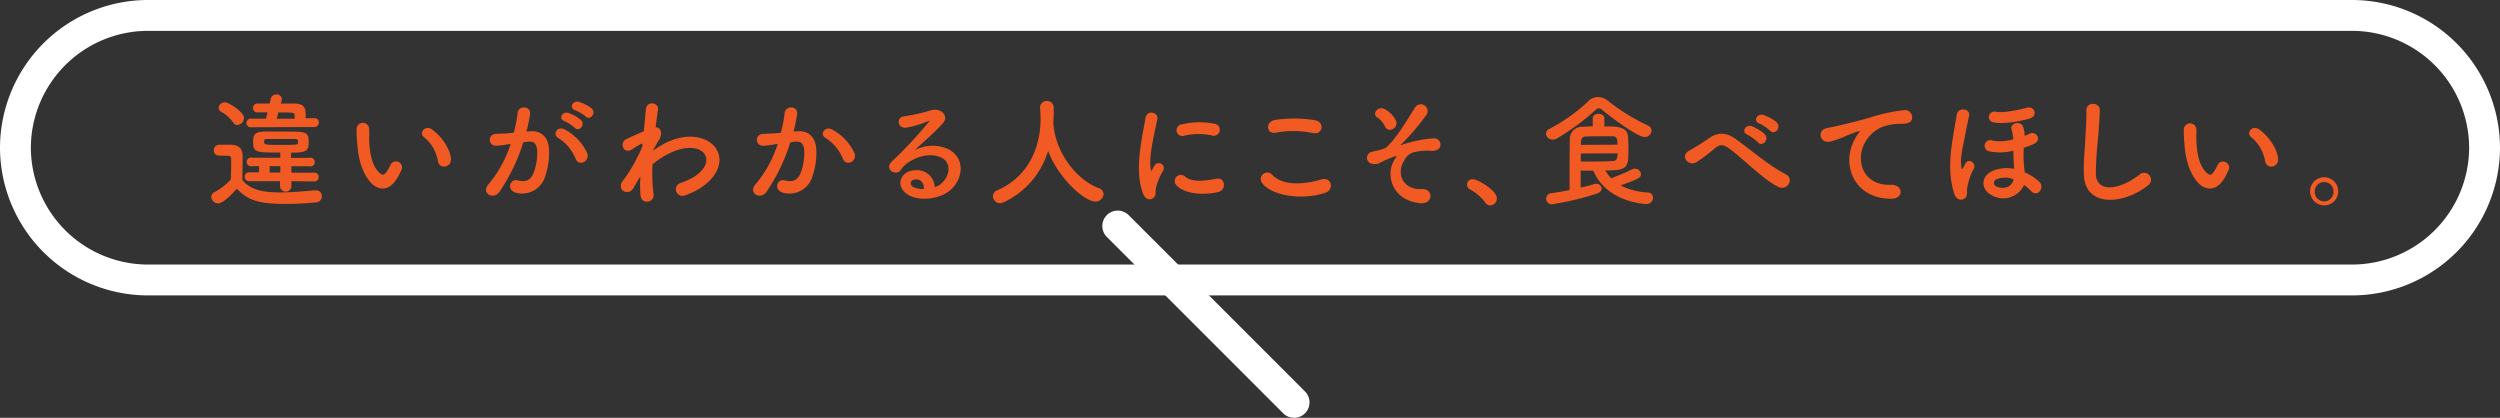
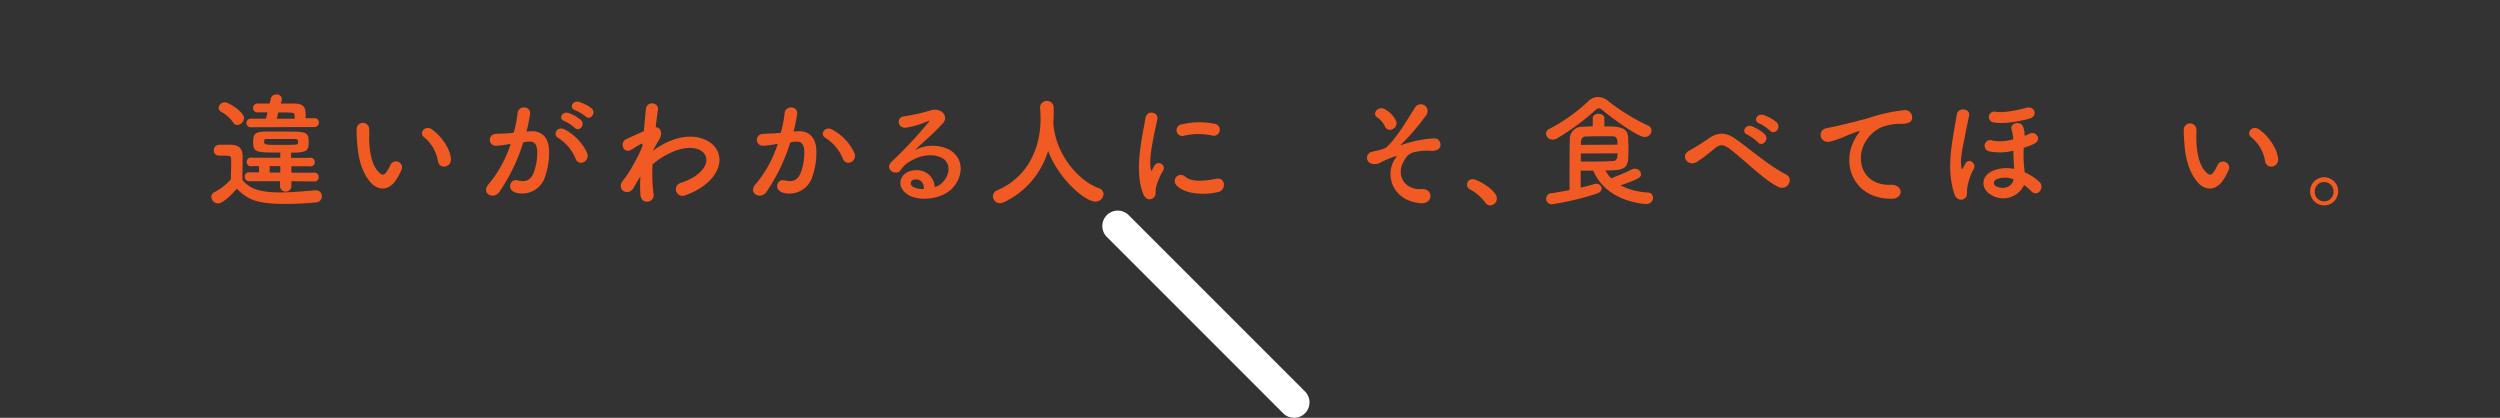
<svg xmlns="http://www.w3.org/2000/svg" width="567" height="94.76" viewBox="0 0 567 94.76">
  <rect x="0" y="0" width="567" height="94.76" fill="#333333" stroke="none" />
  <defs>
    <style>.cls-1{fill:#f15a22;}.cls-2,.cls-3{fill:none;stroke:#fff;stroke-width:7px;}.cls-2{stroke-miterlimit:10;}.cls-3{stroke-linecap:round;stroke-linejoin:round;}</style>
  </defs>
  <title>アセット 28</title>
  <g id="レイヤー_2" data-name="レイヤー 2">
    <g id="DESIGN">
      <path class="cls-1" d="M49.46,46.13a1.58,1.58,0,0,1-1.54-1.48,1.2,1.2,0,0,1,.7-1.06,13.41,13.41,0,0,0,3.75-2.92c0-1.26.06-2.35.06-3.41V36.11c0-.73-.34-.81-1.29-.81H50.05c-.53,0-1.54,0-1.54-1.21a1.2,1.2,0,0,1,1.17-1.26c1,0,1.8,0,2.72,0,1.79.06,2.63.84,2.63,2.63,0,1.63-.05,3.56-.05,5.35,1.76,2.24,4.64,2.83,8.54,2.83,2.8,0,5.85-.31,8-.48h.14A1.32,1.32,0,0,1,73,44.54a1.37,1.37,0,0,1-1.4,1.37c-1.74.17-4.31.34-6.89.34-6.52,0-8.57-1-11-3.45C52.29,44.37,50.55,46.13,49.46,46.13Zm3.42-18.36a8.38,8.38,0,0,0-2.75-2.44,1,1,0,0,1-.56-.87A1.44,1.44,0,0,1,51,23.2c.84,0,4.34,2.16,4.34,3.59a1.63,1.63,0,0,1-1.51,1.56A1.09,1.09,0,0,1,52.88,27.77ZM66.09,41.09l0,1.24a1.3,1.3,0,0,1-2.58,0V41.09h-7a.93.93,0,0,1-1-1,.92.92,0,0,1,1-1h2.24V37.68H57.24a1,1,0,1,1,0-1.91h6.33l0-1.17c-5.38,0-6.16,0-6.16-2.3,0-1.68.25-2.43,2.69-2.46,1.29,0,2.77,0,4.25,0,5.1,0,5.66,0,5.66,2.38,0,1.93-.34,2.41-4,2.41v1.17h4.09a1,1,0,1,1,0,1.91H66.09v1.45h5.18a.93.93,0,0,1,1,1,.94.94,0,0,1-1,1ZM56.88,28.86a1,1,0,0,1-1-.95,1,1,0,0,1,1-1h3.45l.33-1.43c-.9,0-1.74,0-2.27,0h0a.94.94,0,0,1-1-1,1,1,0,0,1,1.06-1h2.72l.25-1.12a1.24,1.24,0,0,1,1.29-.93,1.09,1.09,0,0,1,1.2.95.86.86,0,0,1,0,.28l-.22.82,3.11,0c1.68,0,2.52.68,2.52,2.19v.14c0,.28,0,.61,0,1l2,0h0a.92.92,0,0,1,1,1,1,1,0,0,1-1,1Zm3.84,2.66c-.65,0-.82.11-.82.5,0,.84,0,.84,3.9.84s3.8,0,3.8-.7c0-.42-.11-.64-.86-.64Zm2.85,6.16H61.16v1.45h2.41Zm3.25-10.75a6.48,6.48,0,0,0,0-.7c0-.73-.2-.73-3.7-.73l-.36,1.43Z" />
      <path class="cls-1" d="M84.18,41.51c-2-2.18-2.94-5.43-3.16-9a25.53,25.53,0,0,1-.14-3.1,1.43,1.43,0,1,1,2.85,0c.06,1.09,0,1.15,0,2.43.12,2.94.65,5.72,2.21,7.23.73.7,1.1.78,1.71-.06a10.67,10.67,0,0,0,.93-1.65,1.37,1.37,0,0,1,2.54,1A11.9,11.9,0,0,1,90,40.53C88.24,43.45,85.75,43.19,84.18,41.51Zm15.15-4.92a8.89,8.89,0,0,0-3.11-5.44c-1.34-.92.17-3,1.85-1.73,2,1.48,3.92,4.11,4.2,6.49C102.49,38,99.72,38.52,99.33,36.59Z" />
      <path class="cls-1" d="M120.27,29.78c2.36-.19,4.15,1.18,4.26,4.31a16.61,16.61,0,0,1-1,6.25A5.43,5.43,0,0,1,117,43.7c-2.21-.65-1.32-3.22.39-2.8s2.77.14,3.56-1.51a12.6,12.6,0,0,0,.89-4.85c0-1.71-.59-2.52-1.87-2.41-.42,0-.84.09-1.29.14a41.37,41.37,0,0,1-5.43,11.26c-1.35,1.9-4.26.28-2.44-1.76a27.15,27.15,0,0,0,5-9.1l-.34,0a18.29,18.29,0,0,1-3,.39,1.34,1.34,0,1,1-.09-2.68c.87-.09,1.74-.06,2.75-.14l1.4-.14a30,30,0,0,0,.86-4.46c.2-1.82,3.06-1.65,2.83.23a35.72,35.72,0,0,1-.81,3.95Zm10.31,6.3a10,10,0,0,0-4-4.81c-1.37-.76-.14-2.86,1.6-1.85a11.52,11.52,0,0,1,5,5.32C133.85,36.59,131.33,37.82,130.58,36.08ZM128,27.46c-1.46-.53-.45-2.27.87-1.85a8.82,8.82,0,0,1,2.85,1.57c1.15,1.09-.36,2.85-1.34,1.82A9.44,9.44,0,0,0,128,27.46ZM130.44,25c-1.46-.48-.56-2.27.78-1.91a9.29,9.29,0,0,1,2.94,1.46c1.18,1.06-.31,2.88-1.31,1.87A9.75,9.75,0,0,0,130.44,25Z" />
      <path class="cls-1" d="M145,40.37c-.39.64-.81,1.4-1.32,2.26-1.15,2-3.81.45-2.57-1.4a10,10,0,0,1,.84-1.12,42,42,0,0,0,3.72-6.83l.06-.67a.45.45,0,0,0-.37.06,16.93,16.93,0,0,0-2,1.2c-2,1.26-2.94-1.54-1.35-2.3,1-.47,2.55-1.2,4-1.79.19-2,.36-3.81.47-5,.17-2,3-1.57,2.75.08-.14,1-.34,2.38-.53,4,1.09,0,1.84,1.37.58,3.16-.14.2-.56,1-1.12,2v.14a18.73,18.73,0,0,1,2.41-1.54c5-2.66,9.44-1.74,11.45.56s1.57,6.08-2.66,9.13a17.06,17.06,0,0,1-4,2,1.5,1.5,0,1,1-.9-2.85,14.21,14.21,0,0,0,3-1.38c3-2,3.3-4.17,2.07-5.46s-4.17-1.68-8,.31a17.17,17.17,0,0,0-3.53,2.35,35.65,35.65,0,0,0,.22,6.67,1.5,1.5,0,0,1-1.29,1.79c-.75.11-1.56-.34-1.68-1.54a27.79,27.79,0,0,1,0-4.14Z" />
      <path class="cls-1" d="M180.89,29.78c2.36-.19,4.15,1.18,4.26,4.31a16.61,16.61,0,0,1-1,6.25,5.43,5.43,0,0,1-6.58,3.36c-2.21-.65-1.32-3.22.39-2.8s2.77.14,3.56-1.51a12.6,12.6,0,0,0,.89-4.85c0-1.71-.59-2.52-1.87-2.41-.42,0-.84.09-1.29.14a41.37,41.37,0,0,1-5.43,11.26c-1.35,1.9-4.26.28-2.44-1.76a27.15,27.15,0,0,0,5-9.1l-.34,0a18.29,18.29,0,0,1-3,.39,1.34,1.34,0,1,1-.09-2.68c.87-.09,1.74-.06,2.75-.14l1.4-.14a30,30,0,0,0,.86-4.46c.2-1.82,3.06-1.65,2.83.23a35.72,35.72,0,0,1-.81,3.95Zm10.31,6.3a10,10,0,0,0-4-4.81c-1.37-.76-.14-2.86,1.6-1.85a11.52,11.52,0,0,1,5,5.32C194.47,36.59,192,37.82,191.2,36.08Z" />
      <path class="cls-1" d="M213.57,41.54c2-1.82,2-4.48.36-5.54s-4.48-1.18-7.3.47a6.29,6.29,0,0,0-2.36,2.1c-1,1.49-3.8-.16-2.07-1.87a98.81,98.81,0,0,0,8.46-9.05c.31-.39,0-.28-.2-.16a22,22,0,0,1-4.7,1.42c-2.21.48-2.63-2.29-.73-2.52A42.23,42.23,0,0,0,211.19,25c2.24-.64,4.09,1.35,2.69,2.91-.9,1-2,2.1-3.14,3.14s-2.24,2-3.25,3a8.61,8.61,0,0,1,7.87-.08c4,2.41,2.72,7.34-.22,9.46-2.77,2-7.14,2.1-9.27.7-3-1.93-1.65-5.4,1.65-5.51A4,4,0,0,1,212,42.44,3.72,3.72,0,0,0,213.57,41.54Zm-6-.84c-1.24.11-1.29,1.26-.4,1.74a5.12,5.12,0,0,0,2.36.42C209.59,41.57,208.84,40.59,207.61,40.7Z" />
      <path class="cls-1" d="M238.91,27.88a.49.49,0,0,1,0,.22c.53,6.86,5.57,12.83,10.25,14.56A1.44,1.44,0,0,1,250.28,44a1.79,1.79,0,0,1-1.85,1.71c-2.38,0-8.29-5.09-10.72-11.48a18.81,18.81,0,0,1-10.08,11.65,1.83,1.83,0,0,1-.82.2,1.61,1.61,0,0,1-1.62-1.54,1.53,1.53,0,0,1,1-1.38C235.77,38.94,236,29.11,236,27c0-.84-.06-1.79-.12-2.63v-.09a1.56,1.56,0,0,1,3.11.09c0,1,0,2.18-.11,3.39Z" />
      <path class="cls-1" d="M259.29,44c-2.24-5.52,0-13.81.48-17.14.31-2.07,3-1.45,2.72.17-.45,2.27-2.13,8.85-1.46,11.45.08.37.2.28.31,0s.36-.7.47-.9a1.12,1.12,0,0,1,2,1.1,14.25,14.25,0,0,0-1.65,3.92c-.17.75.17,1.62-.53,2.24S259.85,45.35,259.29,44Zm7.51-2a1.39,1.39,0,0,1,2-1.93c1.51,1.37,4.87.92,7,.47s2.41,2.5.56,3C273.41,44.26,268.81,44.17,266.8,42Zm1.59-11.17a1.32,1.32,0,1,1-.39-2.61,17,17,0,0,1,7.37-.16,1.37,1.37,0,1,1-.48,2.68A14.18,14.18,0,0,0,268.39,30.82Z" />
-       <path class="cls-1" d="M286.26,41.51a1.47,1.47,0,0,1,2.32-1.82c2.38,2.44,6.92,2.24,11.15,1,2.32-.64,3,2.38.72,3.08C294.91,45.55,288.19,44.23,286.26,41.51Zm3.13-11.42c-2.21.42-2.57-2.55-.08-2.91a29.91,29.91,0,0,1,8.93.08c2.35.51,1.74,3.39-.53,2.91A21.35,21.35,0,0,0,289.39,30.09Z" />
      <path class="cls-1" d="M316.41,36c.4-.59.48-.7-.11-.51a26.76,26.76,0,0,0-3,1.26,2.74,2.74,0,0,1-2.43.31,1.38,1.38,0,0,1,.31-2.63c.53-.17,2.63-.53,3.22-1,2.29-2,4.81-6.35,6.46-8.93a1.54,1.54,0,1,1,2.64,1.57,52.58,52.58,0,0,1-5.69,6.66c-.31.28.09.17.2.11a6.15,6.15,0,0,1,.92-.3,25.67,25.67,0,0,1,6.22-1.15,1.41,1.41,0,0,1,1.43,2c-.26.53-1,.95-2.36.79a12.58,12.58,0,0,0-3.24.28,3.26,3.26,0,0,0-2.47,1.9c-2,3-.22,6.8,3.95,6.52,2.69-.16,2.69,3.5-.39,3.2C315.71,45.46,314,39.53,316.41,36Zm-2.29-7.28a5,5,0,0,0-1.74-2.08c-1.37-.84.25-2.82,1.79-1.82a5.85,5.85,0,0,1,2.47,2.64,1.45,1.45,0,0,1-.79,1.82A1.25,1.25,0,0,1,314.12,28.75Z" />
      <path class="cls-1" d="M336.91,46A10.59,10.59,0,0,0,333.47,43a1.23,1.23,0,0,1,.56-2.36c1,0,5.46,2.47,5.46,4.37A1.55,1.55,0,0,1,338,46.58,1.26,1.26,0,0,1,336.91,46Z" />
      <path class="cls-1" d="M373,31.07c-1.7,0-8.31-5-9.66-6.16a1.13,1.13,0,0,0-.72-.36,1.11,1.11,0,0,0-.73.39,54.21,54.21,0,0,1-8.79,6.47,1.79,1.79,0,0,1-.93.25,1.47,1.47,0,0,1-1.54-1.35,1.26,1.26,0,0,1,.84-1.12A39.07,39.07,0,0,0,360.18,23a3.13,3.13,0,0,1,2.24-1,3.78,3.78,0,0,1,2.43,1,46.45,46.45,0,0,0,8.88,5.46,1.29,1.29,0,0,1,.84,1.17A1.51,1.51,0,0,1,373,31.07ZM358.5,38.69v3.86c1.09-.25,2.1-.5,2.94-.78a1.73,1.73,0,0,1,.53-.09,1.19,1.19,0,0,1,1.29,1.09c0,.42-.34.9-1.12,1.15a66.12,66.12,0,0,1-9.94,2.38,1.26,1.26,0,1,1-.23-2.49c1.35-.2,2.69-.45,4-.7,0-3.86,0-8.74.06-11.37a2.8,2.8,0,0,1,2.91-3c.81,0,1.57-.09,2.29-.09V26.81c0-.67.68-1,1.32-1s1.32.33,1.32,1v1.85c3,0,5.15.11,5.37,2.27.06.81.09,2,.09,3.11,0,4-.2,4.62-5.24,4.62a8.29,8.29,0,0,0,1.34,1.79c1.18-.48,3.31-1.32,4.6-2a1.47,1.47,0,0,1,.72-.19,1.37,1.37,0,0,1,1.43,1.23c0,.73-.36,1.06-4.65,2.55a15.19,15.19,0,0,0,6.25,1.62,1.14,1.14,0,0,1,1.12,1.18,1.44,1.44,0,0,1-1.54,1.43c-.11,0-8.93-.28-12-7.56Zm8.34-5.88c0-1.21-.08-1.88-1.12-1.91-.67,0-1.34,0-2.07,0-1.18,0-2.44,0-3.92.06-.78,0-1.15.5-1.18,1.34,0,.17,0,.37,0,.56Zm-8.31,2v1.82c1,0,1.9,0,2.71,0,1.63,0,3,0,4.54-.11.5,0,1.09-.14,1.09-1.74Z" />
      <path class="cls-1" d="M392.21,33.7c-1.4-1-2.13-1-3.3-.05a38.21,38.21,0,0,1-4.15,3.13c-1.85,1.09-3.86-1.45-1.62-2.63a48.6,48.6,0,0,0,4.25-2.66c2.44-1.74,4.32-1.37,6.33.08,3.59,2.58,7.48,6,11.37,8,1.82.93.34,3.87-1.82,2.8C399.88,40.67,395.46,36.11,392.21,33.7Zm4.09-3.16c-1.49-.65-.37-2.41,1-1.91a9.37,9.37,0,0,1,2.94,1.8c1.14,1.23-.56,3-1.54,1.84A11.11,11.11,0,0,0,396.3,30.54ZM399,28c-1.52-.59-.42-2.38.95-1.93a9.41,9.41,0,0,1,3,1.68c1.18,1.18-.47,3-1.48,1.9A10.49,10.49,0,0,0,399,28Z" />
      <path class="cls-1" d="M420.6,31.69a9.09,9.09,0,0,1,.9-1.46c.45-.59.31-.56-.23-.39a36.88,36.88,0,0,0-3.52,1.4c-.9.33-1.68.61-2.52.84-2.47.67-3.2-2.55-1-3,.59-.14,2.22-.44,3.11-.67,1.37-.33,3.81-.89,6.67-1.71A37.93,37.93,0,0,1,431.69,25a1.65,1.65,0,0,1,1.9,2.16c-.16.47-.78,1-2.74.92a12,12,0,0,0-4.17.79,8.12,8.12,0,0,0-3.59,3.27c-2.46,4.12-.58,10,5.69,9.77,2.94-.11,3.11,3.2.14,3.17C420.46,45.07,417.55,37.31,420.6,31.69Z" />
      <path class="cls-1" d="M443.25,44c-1.7-5.13-.7-10.53-.14-14,.23-1.43.45-2.64.68-4,.28-1.76,3.1-1.45,2.8.2-.2,1.15-.54,2.52-.79,3.89-.56,3.11-1.23,5.35-1,7.48.08.84.16,1.14.53.3.08-.19.19-.28.33-.61.73-1.65,2.69-.23,2,1a13.59,13.59,0,0,0-1.51,4.46c-.08.56.11,1.65-.39,2.15C445.05,45.55,443.76,45.49,443.25,44Zm8.54.3c-2.54-1.23-2.74-4.34.23-5.57a8.16,8.16,0,0,1,4.81-.42,3.49,3.49,0,0,0-.05-.53c-.11-1.46-.14-2.44-.14-3.61a12.15,12.15,0,0,1-5.57.14,1.29,1.29,0,1,1,.89-2.41,10.59,10.59,0,0,0,4.65-.31,11,11,0,0,0-.42-2.35c-.25-1.46,2.16-1.85,2.63-.53a4.73,4.73,0,0,1,.34,2.1,11.39,11.39,0,0,0,1.12-.48c1.57-.78,3,1.49.87,2.38a21,21,0,0,1-2.16.81,24.57,24.57,0,0,0,.06,4c0,.48.11,1,.16,1.57a11.68,11.68,0,0,1,3.31,2.15c1.34,1.26-.39,3.62-1.82,2.13a12.11,12.11,0,0,0-1.65-1.4A5.18,5.18,0,0,1,451.79,44.31Zm.2-16.57a1.23,1.23,0,1,1,.64-2.38c1.88.36,5.91-.59,7.06-.93,1.68-.5,2.72,1.94.5,2.52S454.45,28.21,452,27.74Zm4.68,12.93a5.2,5.2,0,0,0-3.84,0,.86.86,0,0,0-.06,1.62c1.66.78,3.5.11,3.84-1.37Z" />
-       <path class="cls-1" d="M472.63,39.64c-.12-2.94.19-5.32.33-8.29.09-1.82.28-4.56.23-6.3-.06-2.07,3.1-1.9,3.05-.06s-.25,4.43-.39,6.3a77.29,77.29,0,0,0-.51,8.24c.17,4.08,5.15,3.8,10,0a1.55,1.55,0,1,1,1.93,2.43C481.84,46.39,472.88,47.2,472.63,39.64Z" />
      <path class="cls-1" d="M498.58,41.51c-2-2.18-2.94-5.43-3.16-9a27.78,27.78,0,0,1-.14-3.1,1.43,1.43,0,1,1,2.86,0c.05,1.09-.06,1.15,0,2.43.11,2.94.64,5.72,2.21,7.23.73.7,1.09.78,1.71-.06a11.47,11.47,0,0,0,.92-1.65,1.38,1.38,0,0,1,2.55,1,13.36,13.36,0,0,1-1.09,2.15C502.64,43.45,500.15,43.19,498.58,41.51Zm15.15-4.92a8.84,8.84,0,0,0-3.11-5.44c-1.34-.92.17-3,1.85-1.73,2,1.48,3.92,4.11,4.2,6.49C516.9,38,514.12,38.52,513.73,36.59Z" />
      <path class="cls-1" d="M527.12,46.58a3.19,3.19,0,1,1,3.19-3.19A3.19,3.19,0,0,1,527.12,46.58Zm0-5.29a2.1,2.1,0,0,0-2.13,2.1,2.13,2.13,0,1,0,4.25,0A2.1,2.1,0,0,0,527.12,41.29Z" />
-       <path class="cls-2" d="M533.5,63.5a30.09,30.09,0,0,0,30-30h0a30.09,30.09,0,0,0-30-30H33.5a30.09,30.09,0,0,0-30,30h0a30.09,30.09,0,0,0,30,30Z" />
      <line class="cls-3" x1="253.5" y1="51.26" x2="293.5" y2="91.26" />
    </g>
  </g>
</svg>